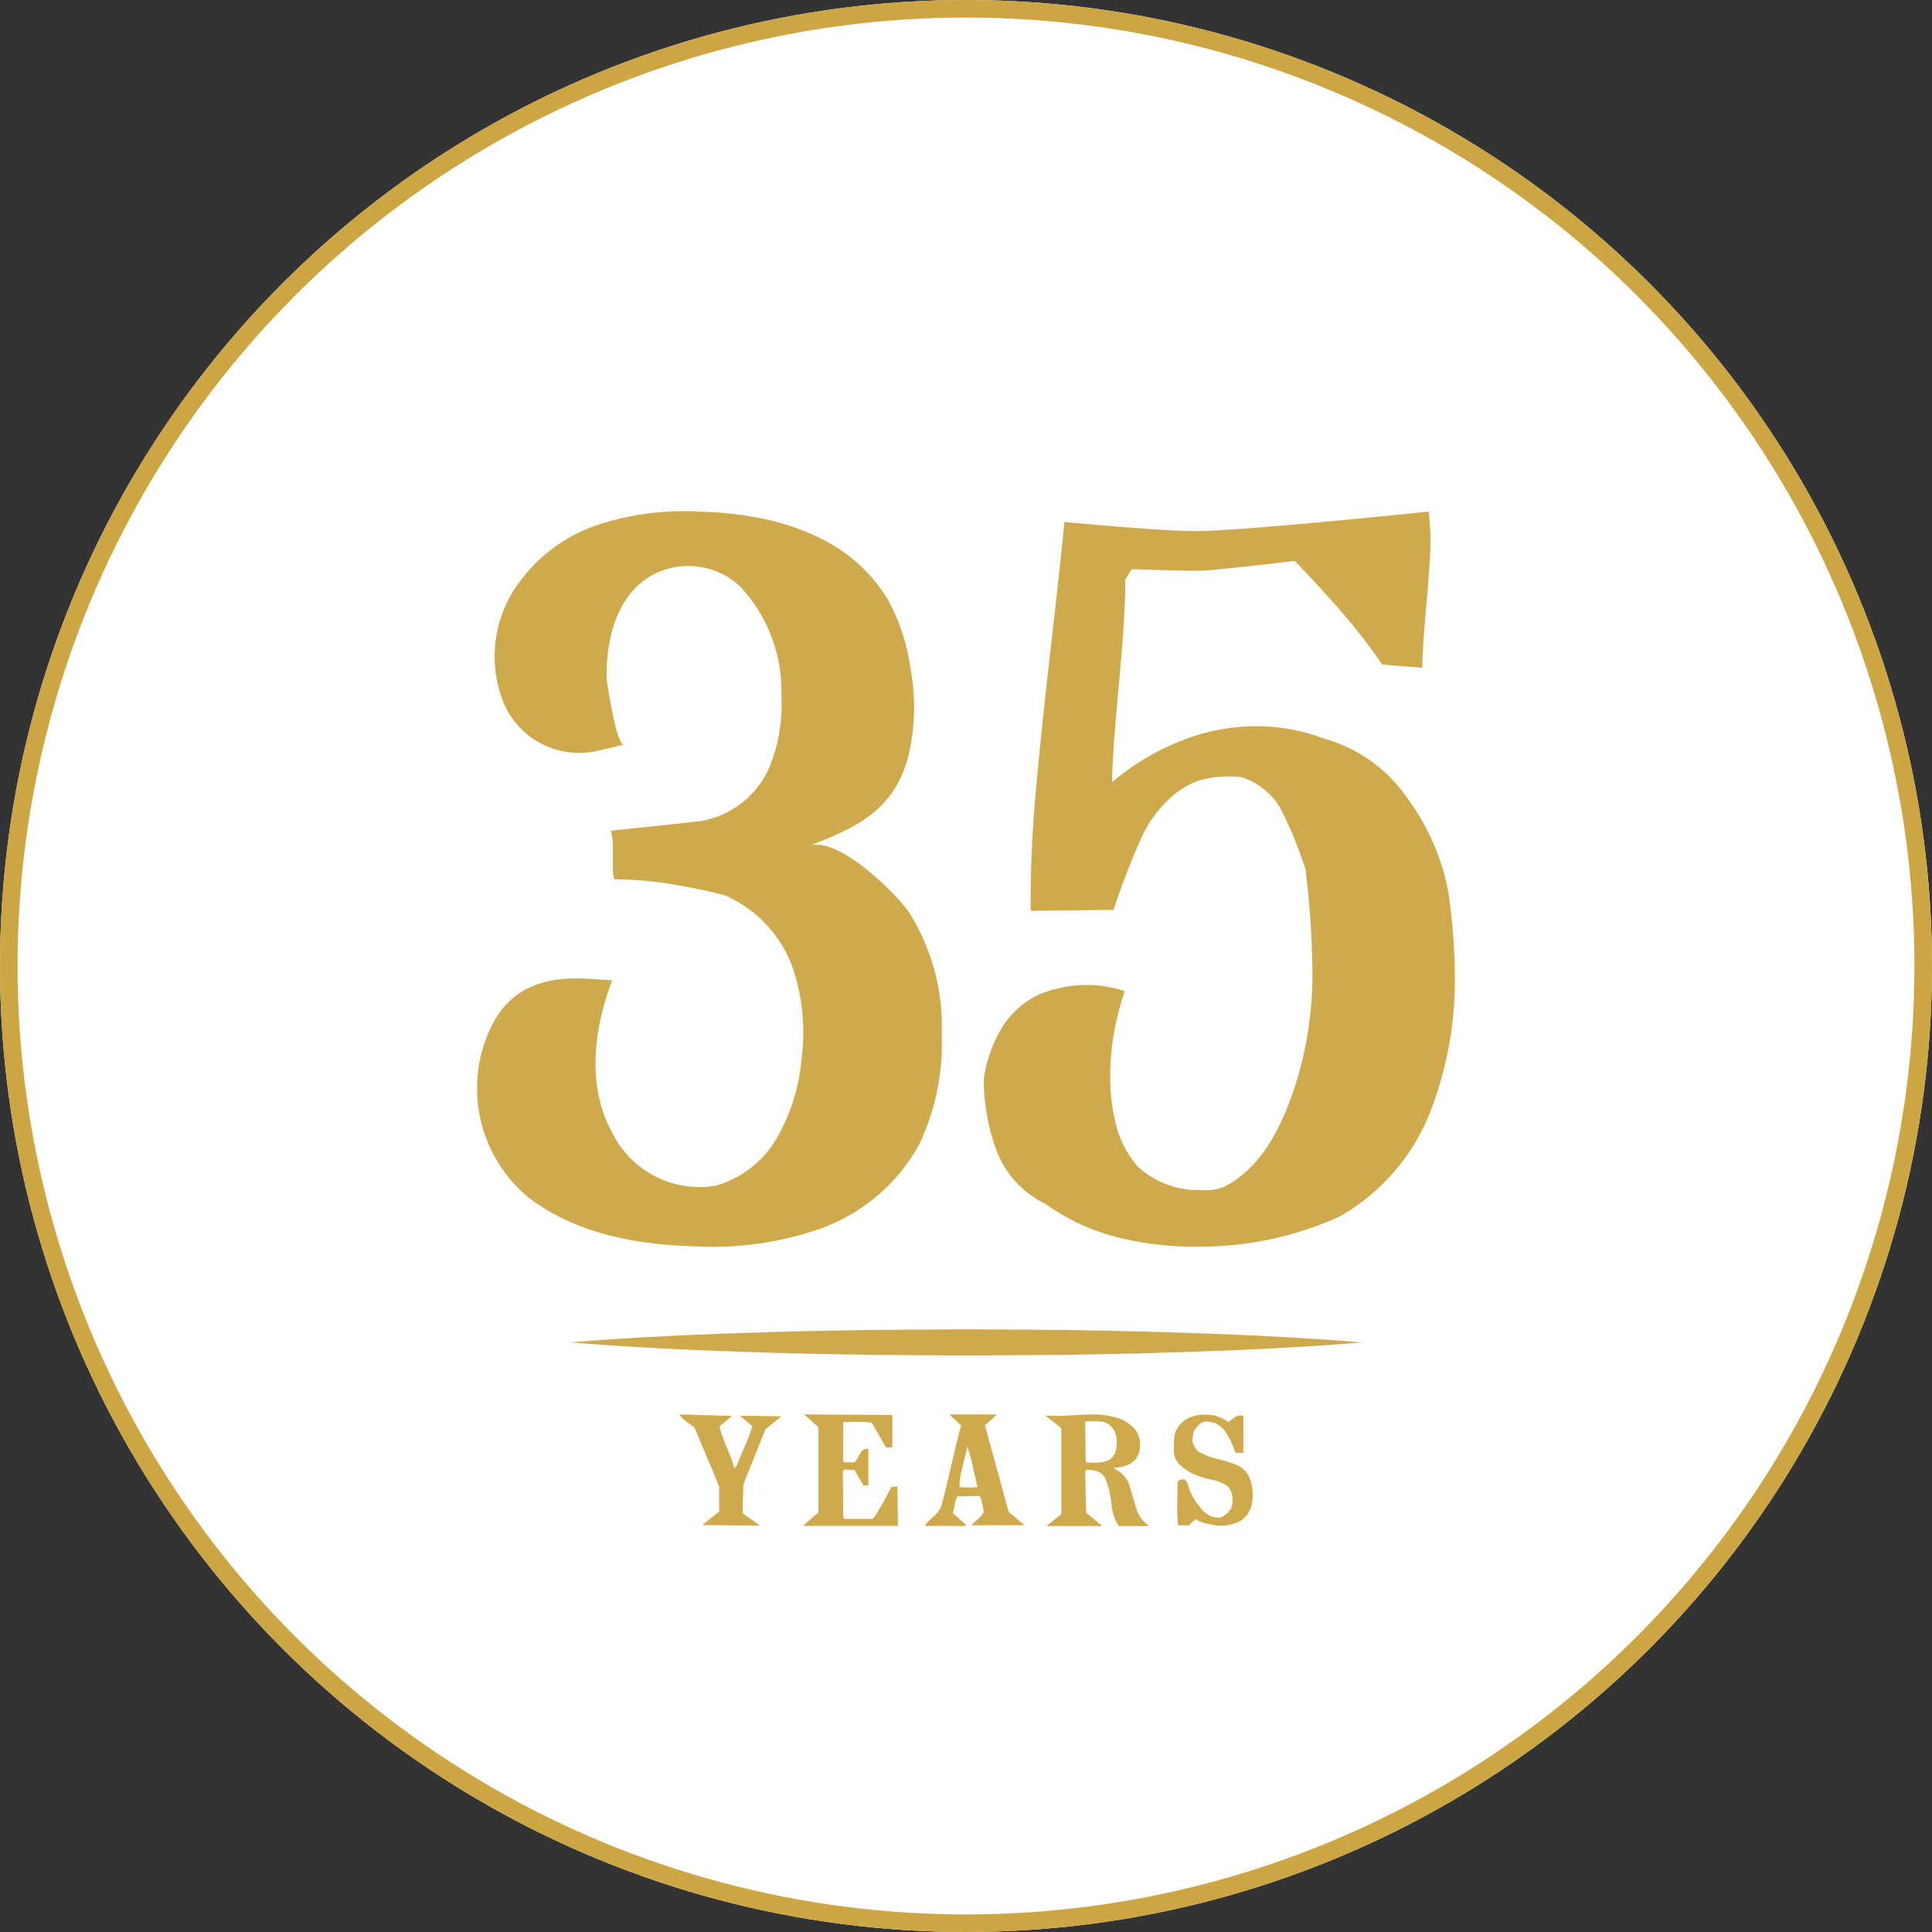
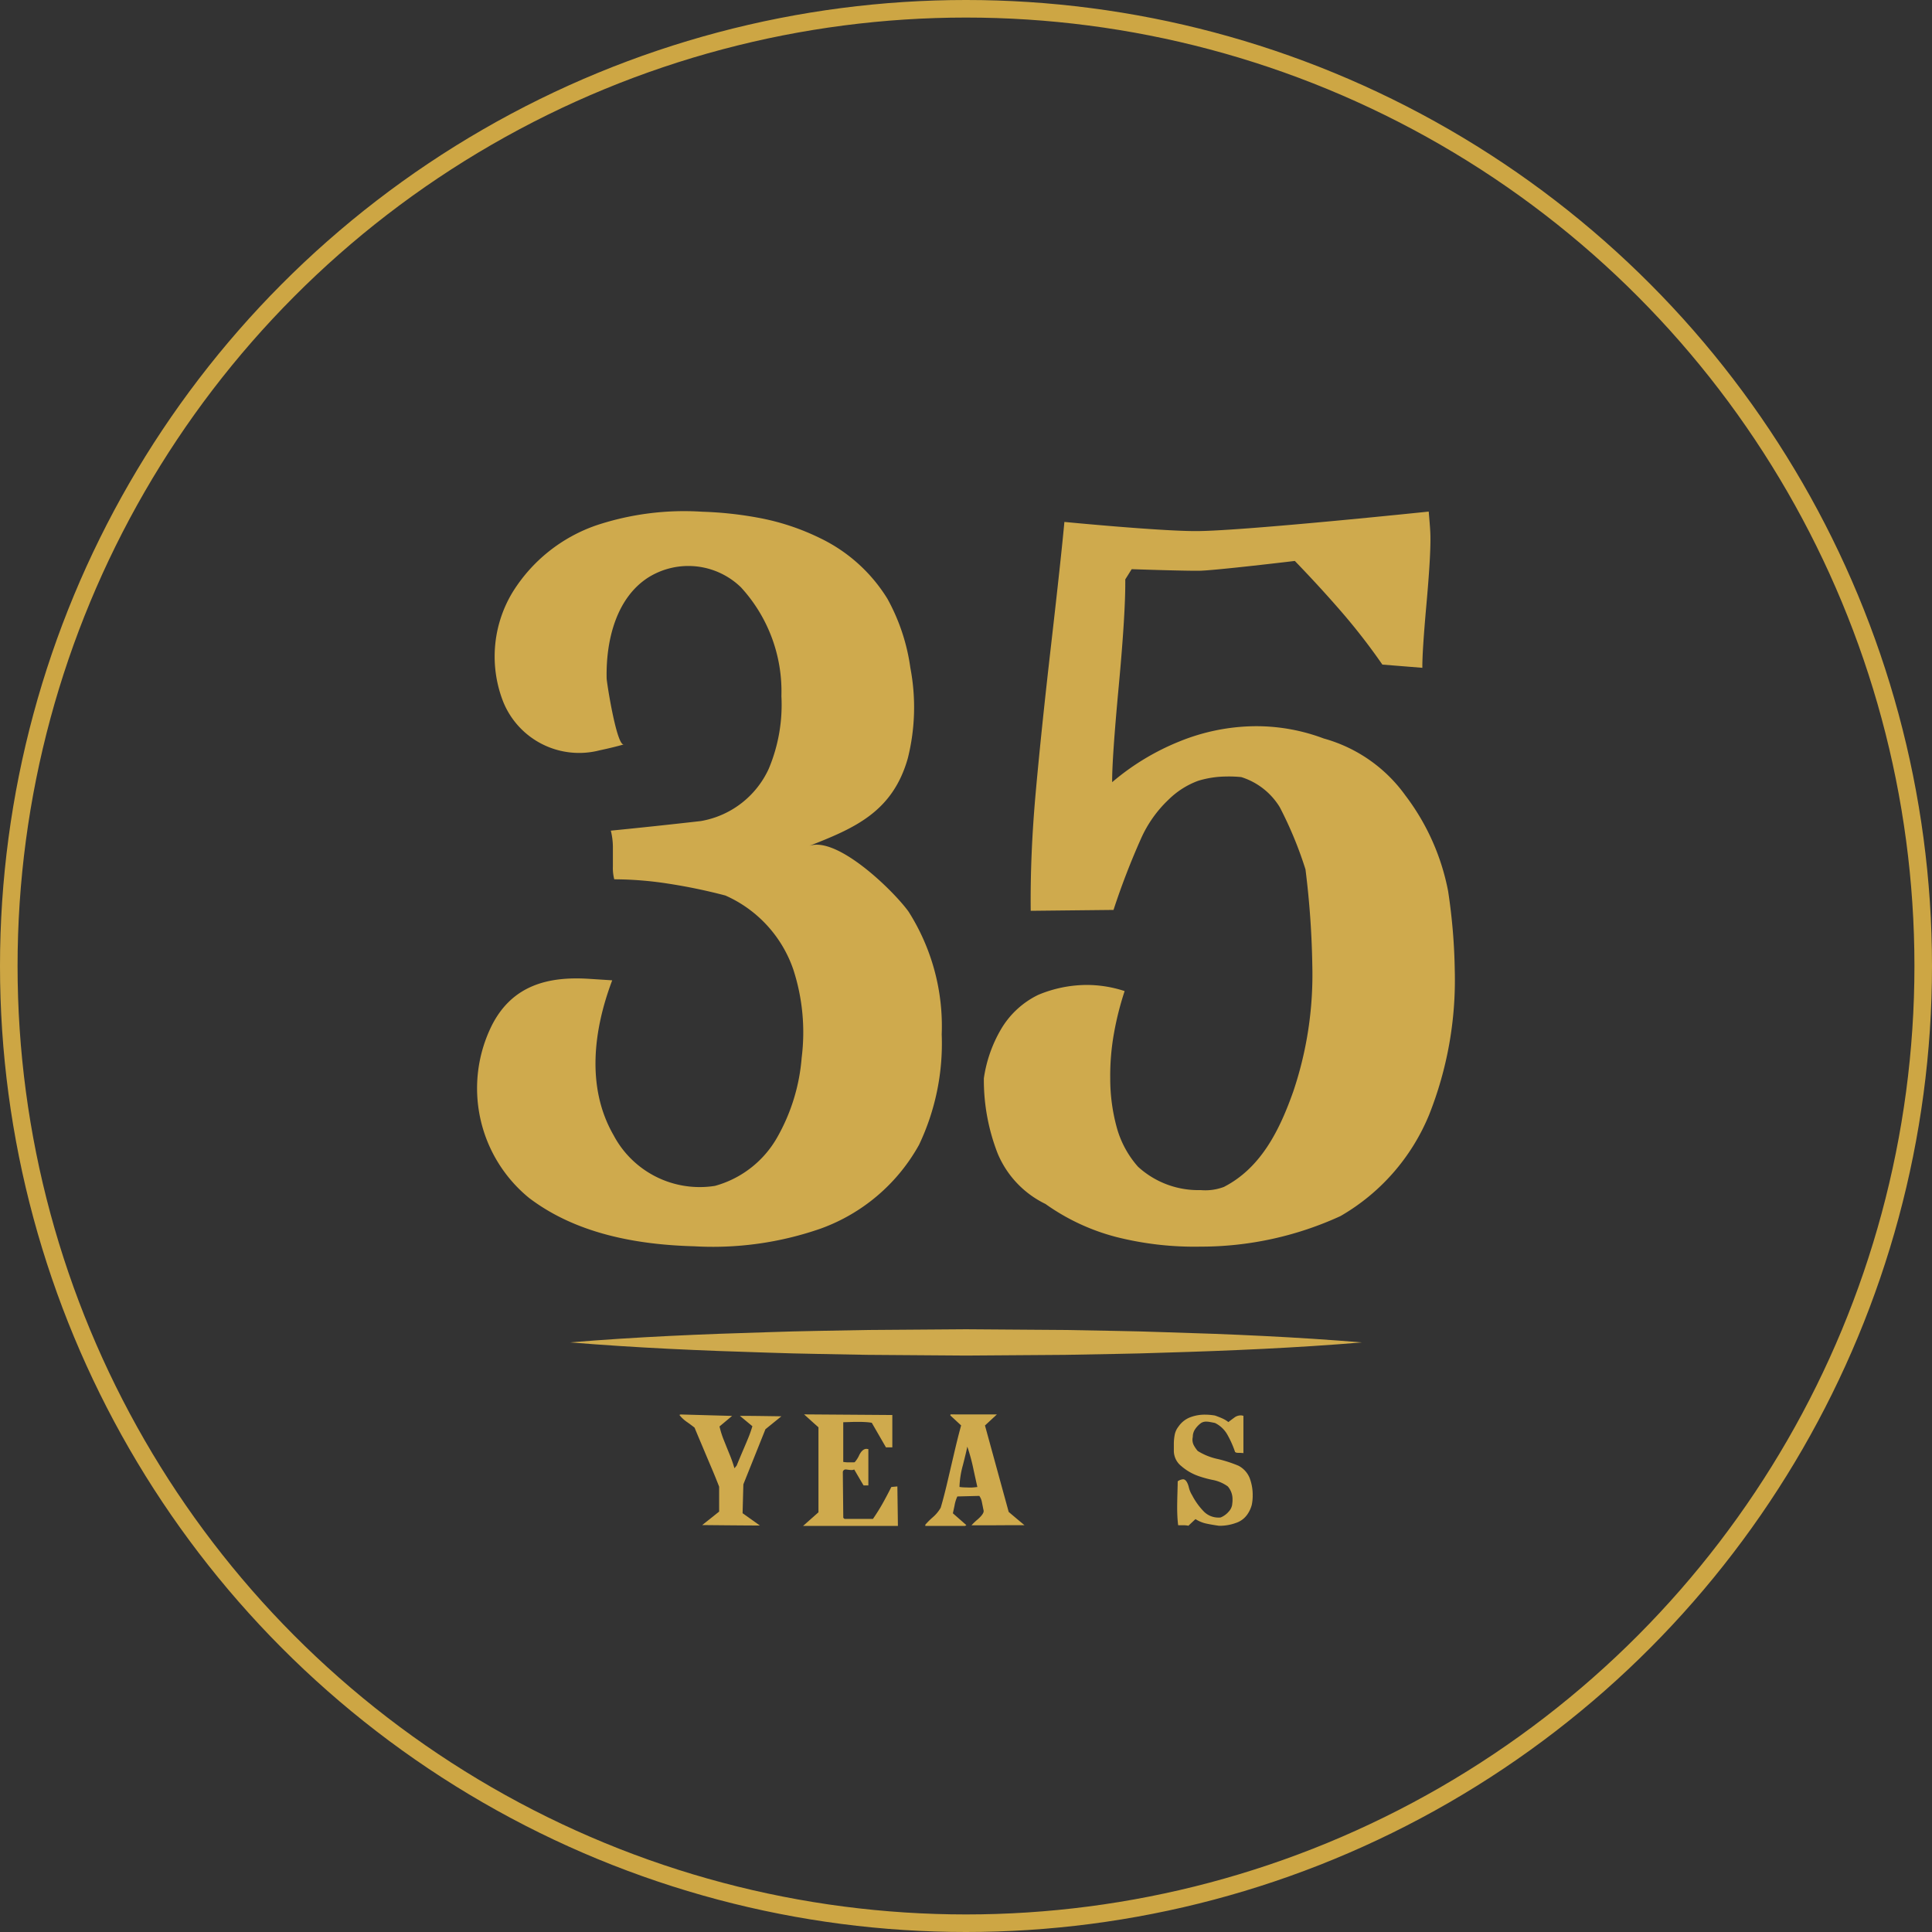
<svg xmlns="http://www.w3.org/2000/svg" width="110" height="110" viewBox="0 0 110 110">
  <rect x="0" y="0" width="110" height="110" fill="#333333" stroke="none" />
  <g id="_35years-of-experience" data-name="35years-of-experience" transform="translate(-375 -3981)">
    <g id="Group_16" data-name="Group 16" transform="translate(347 3964)">
      <g id="Ellipse_10" data-name="Ellipse 10" transform="translate(28 17)" fill="#fff" stroke="#cda644" stroke-width="1">
-         <circle cx="55" cy="55" r="55" stroke="none" />
        <circle cx="55" cy="55" r="54.5" fill="none" />
      </g>
    </g>
    <g id="Group_25" data-name="Group 25" transform="translate(402.17 4010.118)">
      <g id="Group_23" data-name="Group 23" transform="translate(11.51 51.415)">
        <path id="Path_25" data-name="Path 25" d="M217.922,280.29l-.717.6a5.093,5.093,0,0,0,.247.781q.165.414.34.844a7.143,7.143,0,0,1,.263.756l.127-.153q.14-.348.355-.85t.327-.778c.074-.184.145-.388.213-.613l-.711-.59q.571,0,1.171.008l1.191.017-.908.736-1.257,3.138-.044,1.644.984.7q-.565,0-1.9-.012l-1.384-.013q.483-.381.965-.768v-1.416q-.192-.5-.447-1.1t-.543-1.286q-.287-.676-.408-.975-.058-.051-.4-.3a1.967,1.967,0,0,1-.466-.426l.07-.026Z" transform="translate(-214.919 -280.207)" fill="#cfaa4d" />
        <path id="Path_26" data-name="Path 26" d="M235.144,280.239v1.842h-.362l-.808-1.4a2.836,2.836,0,0,0-.336-.038c-.134-.008-.263-.013-.387-.013-.158,0-.311,0-.46.007l-.441.013v2.259a1.755,1.755,0,0,0,.3.026h.165c.06,0,.121,0,.184-.007a1.543,1.543,0,0,0,.264-.413c.12-.232.257-.349.409-.349l.108.013v2.07h-.273q-.267-.451-.533-.909a.312.312,0,0,1-.153.032,1.534,1.534,0,0,1-.187-.016c-.078-.011-.124-.016-.136-.016a.158.158,0,0,0-.172.159l.026,2.591.07.064h1.62q.3-.438.529-.842t.517-.975l.344-.032.031,2.248h-5.4l.876-.775v-4.838q-.412-.368-.819-.737Z" transform="translate(-223.019 -280.207)" fill="#cfaa4d" />
        <path id="Path_27" data-name="Path 27" d="M249.093,280.207l-.677.627,1.351,4.923q.45.382.9.756l-1,0-1.009.006q-.508,0-1.01,0a3.323,3.323,0,0,1,.353-.337q.339-.3.34-.469a.349.349,0,0,0-.019-.108c-.025-.131-.053-.268-.082-.412a.855.855,0,0,0-.146-.349l-1.251.032a2.037,2.037,0,0,0-.162.53q-.085.4-.092.429l.768.673-.07.044h-2.267v-.07a4.658,4.658,0,0,1,.422-.419,2.081,2.081,0,0,0,.454-.546q.184-.622.384-1.476l.4-1.709q.2-.853.378-1.5l-.616-.571.013-.057Zm-1.683,1.835q-.063.318-.254,1.064a5.177,5.177,0,0,0-.191,1.229,2.249,2.249,0,0,0,.3.025l.216.007.182,0c.058,0,.165-.012.32-.029q-.037-.159-.217-.982A10.436,10.436,0,0,0,247.411,282.042Z" transform="translate(-231.016 -280.207)" fill="#cfaa4d" />
-         <path id="Path_28" data-name="Path 28" d="M259.712,280.264c.174.017.376.026.61.026q.3,0,1.051-.041t1-.041a4.862,4.862,0,0,1,1.467.2,2.193,2.193,0,0,1,1.054.743,1.5,1.5,0,0,1,.21.807,1.556,1.556,0,0,1-.038.349,1.342,1.342,0,0,1-.181.391,1.073,1.073,0,0,1-.476.378,1.762,1.762,0,0,1-.74.152l-.057.057a1.628,1.628,0,0,1,.883.927q.177.622.384,1.3a1.767,1.767,0,0,0,.676.994v.057H263.89a2.83,2.83,0,0,1-.421-1.327,4.618,4.618,0,0,0-.363-1.419q-.235-.46-1.07-.46l-.057.133.057,2.311.921.762h-3.188l.851-.679v-4.9Zm2.654.318a.33.33,0,0,1-.133.019H262.1a.213.213,0,0,0-.12.057l.026,2.2.044.076a2.937,2.937,0,0,0,.407.025,2.606,2.606,0,0,0,.762-.1.8.8,0,0,0,.34-.26.926.926,0,0,0,.178-.378,1.961,1.961,0,0,0,.041-.39,1.271,1.271,0,0,0-.263-.883.977.977,0,0,0-.581-.33C262.673,280.608,262.485,280.594,262.366,280.582Z" transform="translate(-238.875 -280.207)" fill="#cfaa4d" />
        <path id="Path_29" data-name="Path 29" d="M276.832,283.727a2.98,2.98,0,0,1-.968-.562,1.112,1.112,0,0,1-.429-.86c0-.059,0-.12,0-.184s0-.127,0-.19a2.817,2.817,0,0,1,.051-.561,1.071,1.071,0,0,1,.21-.453,1.423,1.423,0,0,1,.641-.522,2.3,2.3,0,0,1,.876-.161,3.324,3.324,0,0,1,.565.05q.267.094.435.172a1.652,1.652,0,0,1,.327.2q.153-.12.333-.251a.613.613,0,0,1,.358-.13.521.521,0,0,1,.165.026v2.127a.185.185,0,0,0-.079-.013.427.427,0,0,1-.086-.007h-.088a1,1,0,0,1-.127-.006.216.216,0,0,1-.095-.044,5.7,5.7,0,0,0-.464-1.029,1.637,1.637,0,0,0-.68-.622q-.151-.031-.276-.054a1.262,1.262,0,0,0-.219-.023.538.538,0,0,0-.292.076,1.4,1.4,0,0,0-.349.362.778.778,0,0,0-.127.432.741.741,0,0,0-.019.158.682.682,0,0,0,.076.318,1.934,1.934,0,0,0,.222.324,3.539,3.539,0,0,0,1.146.46,7.458,7.458,0,0,1,1.181.384,1.369,1.369,0,0,1,.632.7,2.712,2.712,0,0,1,.172.984,2.508,2.508,0,0,1-.054.549,1.709,1.709,0,0,1-.257.546,1.268,1.268,0,0,1-.638.473,2.7,2.7,0,0,1-.968.165q-.521-.076-.794-.142a1.861,1.861,0,0,1-.546-.239l-.407.381a.485.485,0,0,0-.111-.022,1.358,1.358,0,0,0-.168-.009h-.3c-.021-.165-.036-.333-.044-.5s-.013-.337-.013-.5c0-.2.005-.474.015-.827s.016-.577.016-.675a.6.6,0,0,1,.305-.114q.2,0,.32.42a1.537,1.537,0,0,0,.2.495,3.851,3.851,0,0,0,.657.914,1.16,1.16,0,0,0,.848.35.765.765,0,0,0,.114-.006,1.189,1.189,0,0,0,.454-.327.753.753,0,0,0,.2-.385c.013-.114.02-.187.022-.219s0-.058,0-.079a1.1,1.1,0,0,0-.267-.756,2.146,2.146,0,0,0-.879-.374A6.2,6.2,0,0,1,276.832,283.727Z" transform="translate(-247.281 -280.222)" fill="#cfaa4d" />
      </g>
      <path id="Path_30" data-name="Path 30" d="M201.54,270.527c3.757-.31,7.514-.472,11.271-.581,1.878-.069,3.757-.085,5.636-.125l5.636-.041,5.636.04c1.878.041,3.757.055,5.636.125,3.757.109,7.514.272,11.271.584-3.757.311-7.515.474-11.271.583-1.879.07-3.757.083-5.636.125l-5.636.04-5.636-.041c-1.878-.041-3.757-.056-5.636-.125C209.054,271,205.3,270.836,201.54,270.527Z" transform="translate(-196.253 -223.215)" fill="#cfaa4d" />
      <g id="Group_24" data-name="Group 24" transform="translate(0)">
        <path id="Path_31" data-name="Path 31" d="M278.617,191.311a13.071,13.071,0,0,0-2.436-5.453,8.517,8.517,0,0,0-4.644-3.239,10.9,10.9,0,0,0-3.936-.7,11.684,11.684,0,0,0-4.291.872,13.89,13.89,0,0,0-3.821,2.315q-.014-1.281.376-5.483t.37-6.062l.365-.583s2.867.1,3.843.09c.894-.013,5.446-.558,5.446-.558q1.463,1.515,2.7,2.948a35.219,35.219,0,0,1,2.284,2.953l2.277.183q-.01-.909.231-3.6t.229-3.807q0-.248-.027-.62t-.071-.868s-10.532,1.1-13.2,1.111c-2.061.011-7.543-.522-7.543-.522q-.186,2.029-.754,6.976t-.882,8.465q-.315,3.519-.281,6.7l4.714-.05a42.093,42.093,0,0,1,1.569-4.069A6.933,6.933,0,0,1,262.7,186.1a4.721,4.721,0,0,1,1.684-1.072,5.588,5.588,0,0,1,1.59-.244,6.789,6.789,0,0,1,.868.033,3.955,3.955,0,0,1,2.19,1.714,22.027,22.027,0,0,1,1.464,3.541,49.8,49.8,0,0,1,.388,5.455,20.781,20.781,0,0,1-1.082,7.185c-.749,2.117-1.8,4.338-3.953,5.439a2.994,2.994,0,0,1-1.322.18A5.081,5.081,0,0,1,260.96,207a5.619,5.619,0,0,1-1.2-2.2,10.523,10.523,0,0,1-.381-2.828,13.692,13.692,0,0,1,.22-2.608,17.236,17.236,0,0,1,.6-2.364,6.916,6.916,0,0,0-2.2-.349,7.194,7.194,0,0,0-2.723.566,4.975,4.975,0,0,0-2.109,1.945,7.7,7.7,0,0,0-.983,2.8,11.507,11.507,0,0,0,.789,4.292,5.584,5.584,0,0,0,2.718,2.866,12.246,12.246,0,0,0,4.031,1.881,18.139,18.139,0,0,0,4.8.549,19.057,19.057,0,0,0,7.963-1.738,11.849,11.849,0,0,0,5.046-5.759,20.787,20.787,0,0,0,1.464-8.244A33.133,33.133,0,0,0,278.617,191.311Z" transform="translate(-223.337 -169.69)" fill="#cfaa4d" />
        <path id="Path_32" data-name="Path 32" d="M206.184,170.043a13.522,13.522,0,0,1,3.494,1.151,9.162,9.162,0,0,1,3.852,3.458,11.315,11.315,0,0,1,1.308,3.935,11.951,11.951,0,0,1-.145,5.151c-.87,3.075-3.063,3.988-5.643,5,1.582-.622,4.818,2.528,5.684,3.728a12.157,12.157,0,0,1,1.889,6.995,13.431,13.431,0,0,1-1.292,6.287,10.472,10.472,0,0,1-5.6,4.768,18.665,18.665,0,0,1-7.2,1.006c-3.24-.088-6.7-.7-9.4-2.751a8.057,8.057,0,0,1-2.117-9.835c1.184-2.324,3.274-2.786,5.539-2.641l1.31.084c-1.066,2.817-1.488,6.1.076,8.816a5.548,5.548,0,0,0,5.774,2.888,5.858,5.858,0,0,0,3.544-2.762,10.9,10.9,0,0,0,1.393-4.539,11.551,11.551,0,0,0-.478-5.023,7.14,7.14,0,0,0-3.864-4.208,31.682,31.682,0,0,0-3.223-.671,20.358,20.358,0,0,0-3.106-.252,2.526,2.526,0,0,1-.078-.714V188.74a3.961,3.961,0,0,0-.117-.882q2.541-.252,5.123-.546a5.226,5.226,0,0,0,3.869-2.979,9.4,9.4,0,0,0,.72-4.139,8.754,8.754,0,0,0-2.3-6.187,4.3,4.3,0,0,0-5.265-.573c-1.834,1.161-2.433,3.586-2.385,5.755.005.234.574,3.875.98,3.758q-.581.168-1.374.336a4.664,4.664,0,0,1-5.493-2.757,7.065,7.065,0,0,1,.529-6.239,9.107,9.107,0,0,1,4.794-3.821A15.885,15.885,0,0,1,203,169.7,21,21,0,0,1,206.184,170.043Z" transform="translate(-190.176 -169.682)" fill="#cfaa4d" />
      </g>
    </g>
  </g>
</svg>